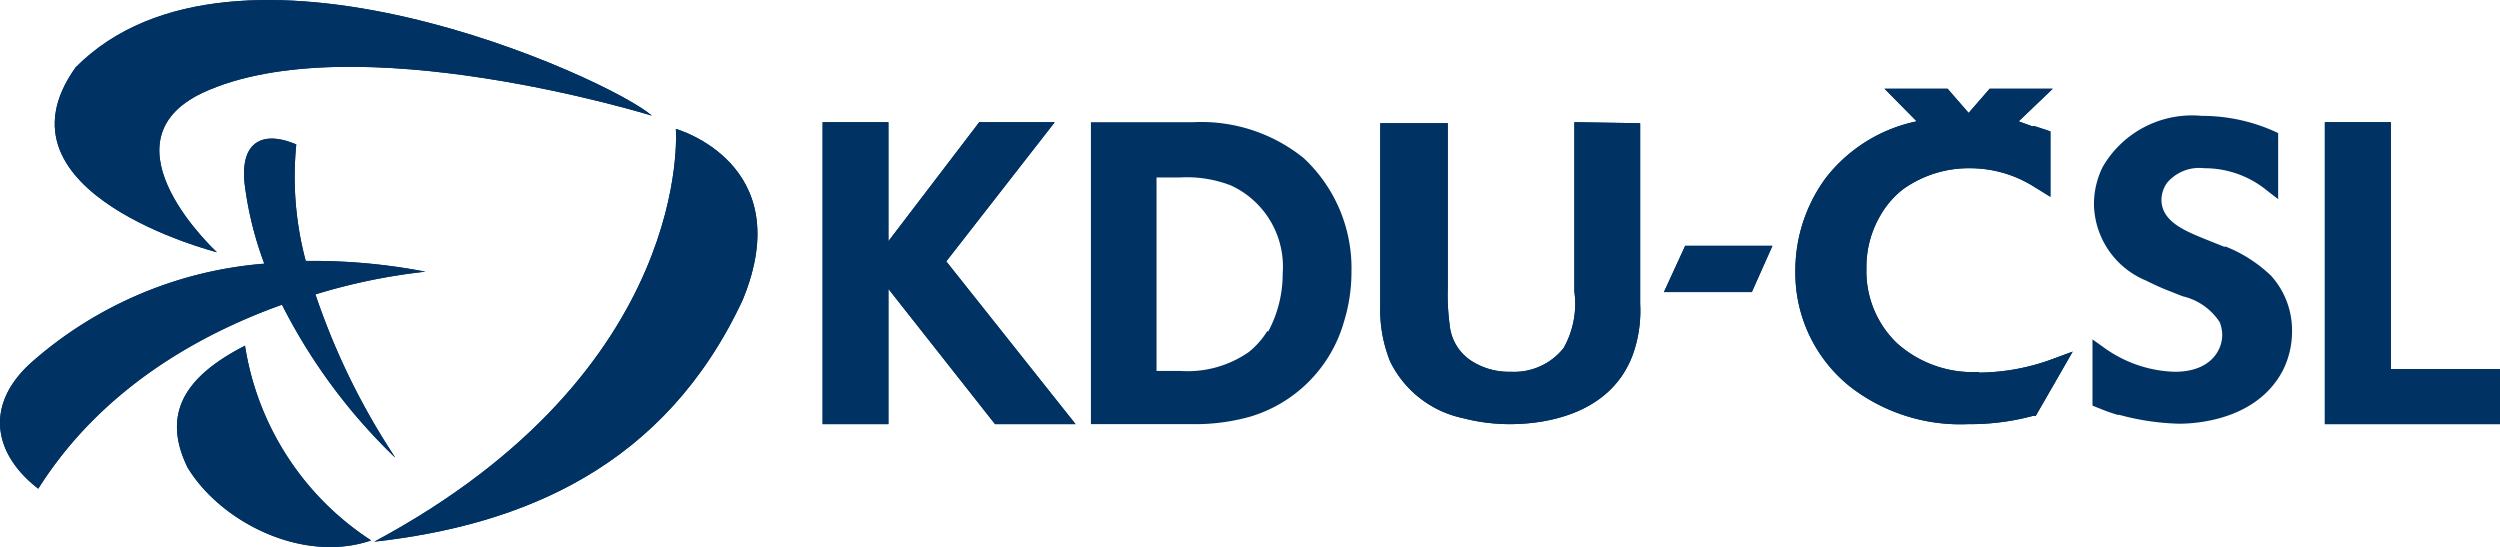
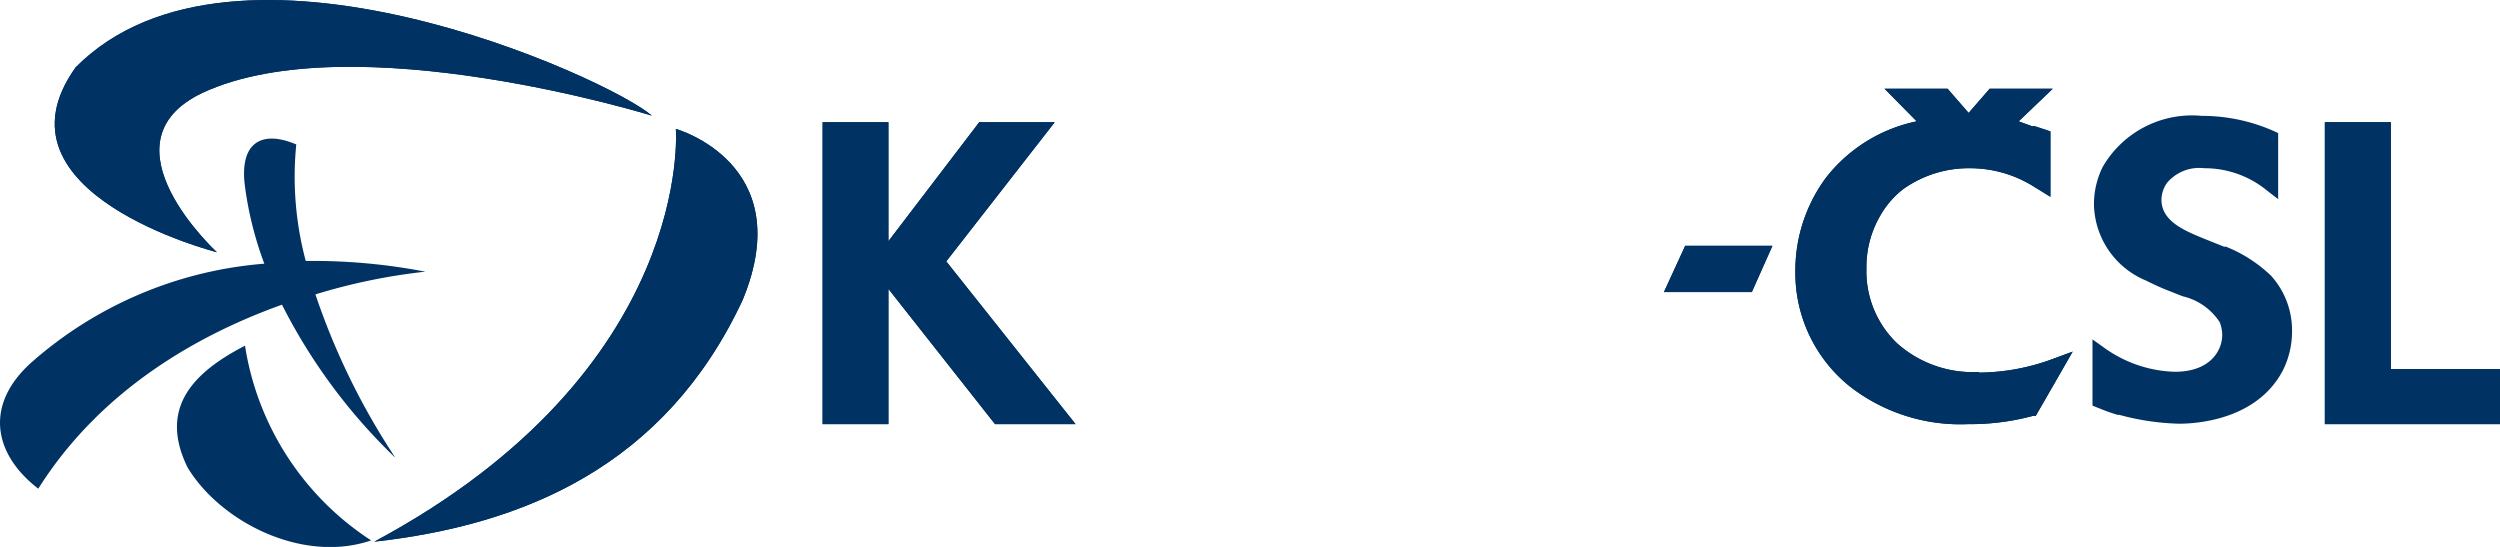
<svg xmlns="http://www.w3.org/2000/svg" viewBox="0 0 118.89 26.01">
  <defs>
    <style>.cls-1{fill:#003264;}</style>
  </defs>
  <title>kdu-csl-logo</title>
  <g id="Layer_2" data-name="Layer 2">
    <g id="Layer_1-2" data-name="Layer 1">
      <path class="cls-1" d="M10.32,12S4.63,6.78,9.64,4.41C16.79,1.1,31,5.5,31,5.5c-2-1.76-19.84-9.92-27.4-2.3-4.3,6,6.7,8.79,6.7,8.79" />
-       <path class="cls-1" d="M18.77,21.72A33.34,33.34,0,0,1,15,14a28.2,28.2,0,0,1,5.23-1.08,28.17,28.17,0,0,0-5.69-.51,15.51,15.51,0,0,1-.45-5.54c-1.64-.7-2.72-.1-2.44,2a16.7,16.7,0,0,0,.92,3.67A19,19,0,0,0,1.49,17.24c-2.23,2-1.82,4.34.33,6,3-4.76,7.68-7.35,11.59-8.75a26.92,26.92,0,0,0,5.36,7.25" />
      <path class="cls-1" d="M32.14,6.13s.92,11.45-14.34,19.63c7.06-.79,13.82-3.56,17.52-11.5C38,7.77,32.14,6.13,32.14,6.13" />
      <path class="cls-1" d="M11.67,16.43c-2.53,1.3-4.12,3-2.75,5.8,1.57,2.6,5.48,4.58,8.73,3.47a13.52,13.52,0,0,1-6-9.27" />
      <path class="cls-1" d="M50.18,5.81H46.57l-4.32,5.66V5.81H39.12V20.17h3.13V13.74l5.07,6.43h3.83L45,12.43l5.16-6.62" />
-       <path class="cls-1" d="M11.67,16.43c-2.53,1.3-4.12,3-2.75,5.8,1.57,2.6,5.48,4.58,8.73,3.47a13.52,13.52,0,0,1-6-9.27" />
      <path class="cls-1" d="M50.18,5.81H46.57l-4.32,5.66V5.81H39.12V20.17h3.13V13.74l5.07,6.43h3.83L45,12.43l5.16-6.62" />
      <path class="cls-1" d="M32.14,6.13s.92,11.45-14.34,19.63c7.06-.79,13.82-3.56,17.52-11.5C38,7.77,32.14,6.13,32.14,6.13" />
      <path class="cls-1" d="M18.77,21.72A33.34,33.34,0,0,1,15,14a28.2,28.2,0,0,1,5.23-1.08,28.17,28.17,0,0,0-5.69-.51,15.51,15.51,0,0,1-.45-5.54c-1.64-.7-2.72-.1-2.44,2a16.7,16.7,0,0,0,.92,3.67A19,19,0,0,0,1.49,17.24c-2.23,2-1.82,4.34.33,6,3-4.76,7.68-7.35,11.59-8.75a26.92,26.92,0,0,0,5.36,7.25" />
      <path class="cls-1" d="M10.32,12S4.63,6.78,9.64,4.41C16.79,1.1,31,5.5,31,5.5c-2-1.76-19.84-9.92-27.4-2.3-4.3,6,6.7,8.79,6.7,8.79" />
      <polygon class="cls-1" points="79.13 13.89 83.31 13.89 84.29 11.69 80.14 11.69 79.13 13.89" />
      <polygon class="cls-1" points="110.56 5.81 110.56 20.17 118.89 20.17 118.89 17.55 113.7 17.55 113.7 5.81 110.56 5.81" />
      <path class="cls-1" d="M94.11,17.69a5.41,5.41,0,0,1-3.91-1.38,4.74,4.74,0,0,1-1.44-3.54,4.85,4.85,0,0,1,.66-2.52A4.27,4.27,0,0,1,90.5,9a5.37,5.37,0,0,1,3.2-1,5.71,5.71,0,0,1,3,.86l.81.5V6.25l-.2-.07L96.76,6l-.13,0L96,5.77l1.62-1.55h-3l-1,1.15-1-1.15h-3l1.53,1.55a7.36,7.36,0,0,0-4.32,2.69,7.44,7.44,0,0,0-1.45,4.48A6.92,6.92,0,0,0,88,18.4a8.55,8.55,0,0,0,5.59,1.77,11.46,11.46,0,0,0,3.08-.39l.14,0,1.76-3.06-.84.31a10.27,10.27,0,0,1-3.61.69" />
-       <path class="cls-1" d="M74.87,13.69v.17a4.28,4.28,0,0,1-.51,2.69,3,3,0,0,1-2.51,1.13,3.29,3.29,0,0,1-1.91-.54,2.29,2.29,0,0,1-1-1.69,10.65,10.65,0,0,1-.09-1.76V5.86H65.64v8.66a6.58,6.58,0,0,0,.47,2.67,5,5,0,0,0,3.44,2.69,8.86,8.86,0,0,0,2.26.29c1.41,0,4.8-.33,5.87-3.39A6.22,6.22,0,0,0,78,14.45V5.86l-3.13-.05Z" />
-       <path class="cls-1" d="M60.27,15.74a3.93,3.93,0,0,1-.88,1,5.09,5.09,0,0,1-3.26.9H55V8.44H56.1a5.79,5.79,0,0,1,2.44.38A4.25,4.25,0,0,1,61,13a5.81,5.81,0,0,1-.69,2.77M62,7.52a7.75,7.75,0,0,0-5.22-1.71h-4.9V20.17h4.78a9.71,9.71,0,0,0,2.81-.36,6.6,6.6,0,0,0,4.45-4.53,8,8,0,0,0,.35-2.35A7.15,7.15,0,0,0,62,7.52" />
-       <path class="cls-1" d="M74.87,13.69v.17a4.28,4.28,0,0,1-.51,2.69,3,3,0,0,1-2.51,1.13,3.29,3.29,0,0,1-1.91-.54,2.29,2.29,0,0,1-1-1.69,10.65,10.65,0,0,1-.09-1.76V5.86H65.64v8.66a6.58,6.58,0,0,0,.47,2.67,5,5,0,0,0,3.44,2.69,8.86,8.86,0,0,0,2.26.29c1.41,0,4.8-.33,5.87-3.39A6.22,6.22,0,0,0,78,14.45V5.86l-3.13-.05Z" />
      <polygon class="cls-1" points="79.13 13.89 83.31 13.89 84.29 11.69 80.14 11.69 79.13 13.89" />
      <path class="cls-1" d="M105.79,11.74l-1-.4c-.9-.37-2-.82-2-1.84a1.41,1.41,0,0,1,.27-.81A2,2,0,0,1,104.82,8a4.68,4.68,0,0,1,3,1.07l.52.4V6.33l-.19-.09a8.43,8.43,0,0,0-3.44-.73A4.91,4.91,0,0,0,100,7.93a4,4,0,0,0-.42,1.78,4,4,0,0,0,2.47,3.63c.3.15.6.29.89.41l.86.34a2.88,2.88,0,0,1,1.76,1.23,1.67,1.67,0,0,1,.12.62c0,.64-.48,1.74-2.26,1.74a6,6,0,0,1-2.75-.76,5.6,5.6,0,0,1-.64-.41l-.52-.37,0,3.15.2.08c.39.16.69.27,1,.36l.08,0a11.89,11.89,0,0,0,2.84.42c.83,0,3.65-.18,4.9-2.47a4.11,4.11,0,0,0,.47-1.93,3.87,3.87,0,0,0-1-2.64,6.71,6.71,0,0,0-2.17-1.39" />
      <path class="cls-1" d="M94.11,17.69a5.41,5.41,0,0,1-3.91-1.38,4.74,4.74,0,0,1-1.44-3.54,4.85,4.85,0,0,1,.66-2.52A4.27,4.27,0,0,1,90.5,9a5.37,5.37,0,0,1,3.2-1,5.71,5.71,0,0,1,3,.86l.81.5V6.25l-.2-.07L96.76,6l-.13,0L96,5.77l1.62-1.55h-3l-1,1.15-1-1.15h-3l1.53,1.55a7.36,7.36,0,0,0-4.32,2.69,7.44,7.44,0,0,0-1.45,4.48A6.92,6.92,0,0,0,88,18.4a8.55,8.55,0,0,0,5.59,1.77,11.46,11.46,0,0,0,3.08-.39l.14,0,1.76-3.06-.84.31a10.27,10.27,0,0,1-3.61.69" />
      <polygon class="cls-1" points="110.56 5.81 110.56 20.17 118.89 20.17 118.89 17.55 113.7 17.55 113.7 5.81 110.56 5.81" />
    </g>
  </g>
</svg>